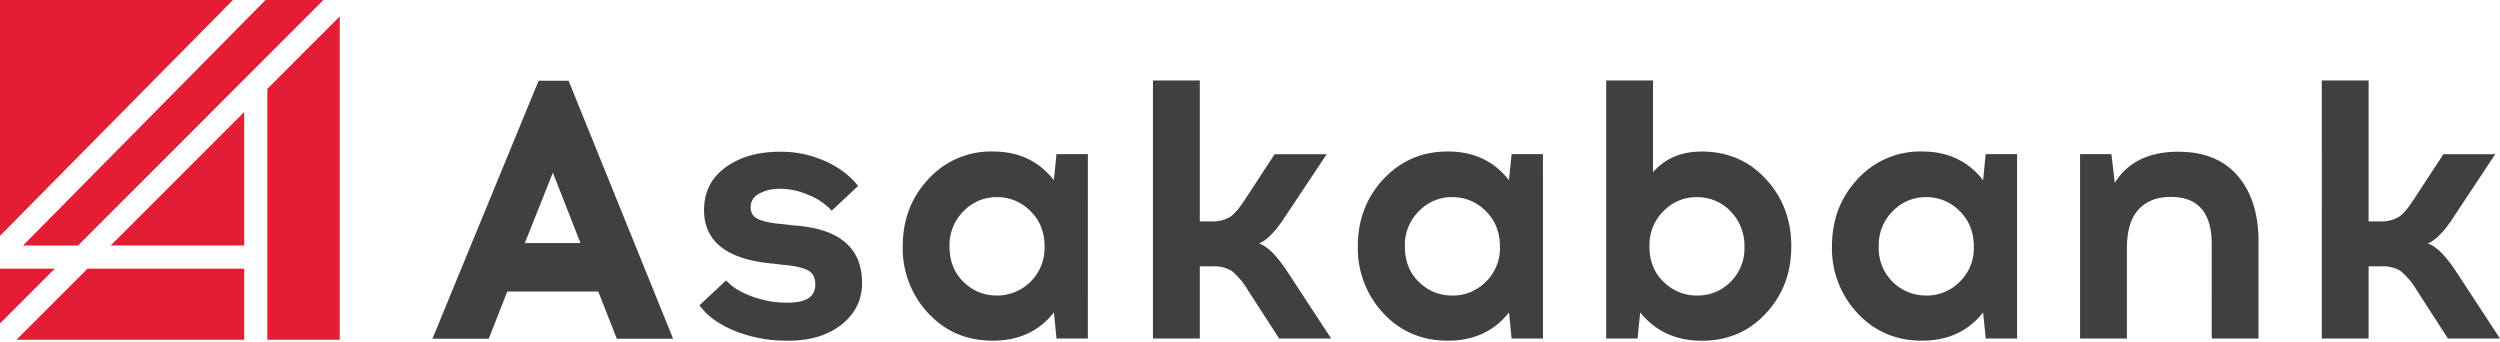
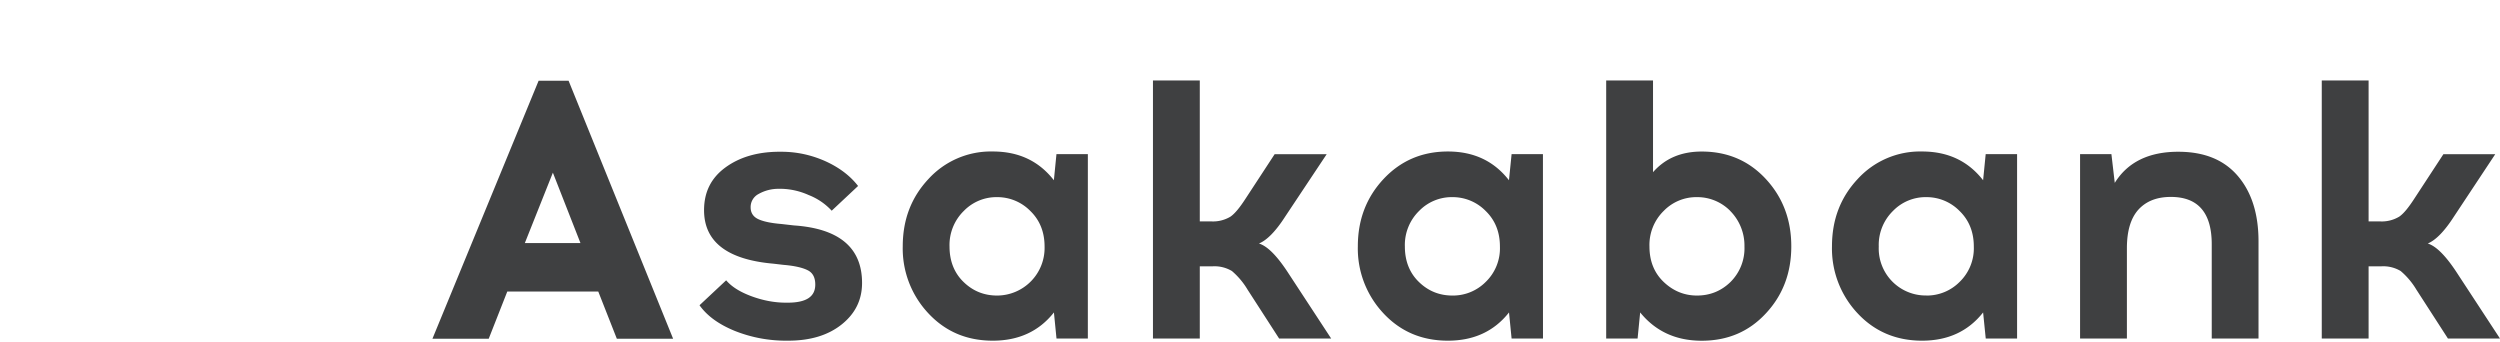
<svg xmlns="http://www.w3.org/2000/svg" viewBox="0 0 48.419 6.615">
  <path d="M9.825 5.646l-.36.915h-1.09l2.057-4.998h.58l2.025 4.998h-1.09l-.36-.915zm.883-2.302l-.543 1.363h1.077zm4.368-.405h.056c.294 0 .575.06.847.18.267.12.483.28.64.483l-.511.479a1.197 1.197 0 00-.447-.304 1.361 1.361 0 00-.515-.12h-.056a.779.779 0 00-.4.101.285.285 0 00-.152.258c0 .101.046.175.133.221.088.046.24.083.46.101l.245.028c.879.06 1.32.433 1.32 1.114 0 .322-.128.589-.39.8-.263.212-.608.318-1.04.318h-.038a2.67 2.67 0 01-.994-.188c-.308-.125-.538-.29-.686-.498l.516-.483c.106.124.267.226.492.309s.447.124.663.124h.037c.359 0 .534-.115.534-.35 0-.133-.046-.226-.143-.276-.096-.05-.253-.088-.47-.106l-.197-.023c-.893-.078-1.344-.423-1.344-1.036 0-.354.138-.626.414-.828.272-.198.612-.3 1.026-.304zm5.993 3.618h-.607l-.05-.506c-.29.368-.687.547-1.184.547-.502 0-.916-.175-1.247-.529a1.83 1.83 0 01-.497-1.298c0-.516.165-.948.497-1.303a1.636 1.636 0 011.247-.534c.502 0 .893.185 1.183.557l.05-.506h.608zm-1.758-.833a.922.922 0 00.92-.948c0-.281-.092-.511-.276-.69a.894.894 0 00-.644-.268.88.88 0 00-.644.267.922.922 0 00-.277.69c0 .281.092.512.272.686.18.175.396.263.649.263zm5.463.833l-.612-.948a1.438 1.438 0 00-.303-.36.655.655 0 00-.373-.091h-.249v1.399h-.907V1.558h.907v2.73h.221a.656.656 0 00.373-.092c.087-.06.184-.18.3-.36l.556-.85h1.008l-.805 1.21c-.18.28-.35.455-.507.52.161.05.34.23.543.534l.856 1.307zm5.11 0h-.608l-.05-.506c-.29.368-.686.547-1.184.547-.501 0-.916-.175-1.247-.529a1.83 1.83 0 01-.497-1.298c0-.516.166-.948.497-1.303.331-.354.746-.534 1.247-.534s.893.185 1.183.557l.051-.506h.607zm-1.754-.833a.894.894 0 00.644-.263.905.905 0 00.276-.685c0-.281-.092-.511-.276-.69a.895.895 0 00-.644-.268.88.88 0 00-.645.267.922.922 0 00-.276.69c0 .281.092.512.272.686.18.175.396.263.649.263zm3.885-4.166v1.777c.234-.267.547-.4.943-.4.502 0 .916.179 1.243.533s.492.787.492 1.303c0 .516-.165.948-.492 1.298-.327.354-.741.53-1.243.53s-.897-.185-1.192-.548l-.05.506h-.608V1.558zm1.496 2.527a.895.895 0 00-.645-.267.88.88 0 00-.644.267.922.922 0 00-.276.69c0 .281.092.511.276.686.184.175.4.263.644.263.253 0 .47-.088.65-.263a.919.919 0 00.27-.685.953.953 0 00-.275-.69zm5.555 2.472h-.607l-.051-.506c-.29.368-.686.547-1.183.547s-.916-.175-1.247-.529a1.83 1.83 0 01-.497-1.298c0-.516.165-.948.497-1.303a1.636 1.636 0 011.247-.534c.502 0 .893.185 1.183.557l.05-.506h.608zm-1.758-.833a.893.893 0 00.644-.263.905.905 0 00.276-.685c0-.281-.092-.511-.276-.69a.894.894 0 00-.644-.268.88.88 0 00-.645.267.922.922 0 00-.276.69.911.911 0 00.92.948zm4.879-2.785c.506 0 .888.157 1.155.47.267.313.4.736.4 1.265v1.883h-.906V4.73c0-.608-.263-.916-.792-.916-.271 0-.479.082-.63.248-.148.166-.221.414-.221.746v1.749h-.907V2.985h.607l.065.557c.248-.4.658-.603 1.229-.603zm5.224 3.618l-.612-.948a1.436 1.436 0 00-.304-.36.655.655 0 00-.373-.091h-.248v1.399h-.907V1.558h.907v2.73h.22a.655.655 0 00.373-.092c.088-.06.184-.18.3-.36l.556-.85h1.004l-.801 1.21c-.18.28-.35.455-.506.52.16.05.34.23.543.534l.856 1.307z" fill="#3f4041" />
  <g fill="#e41d32" stroke-width=".265">
-     <path d="M1.06 5.204l-.411.411L0 6.264V5.205l.002-.001zM4.73 5.204V6.58H.318l.629-.63.281-.28.466-.467zM4.73 2.17v2.584H2.143L4.73 2.17zM6.58.318V6.58H5.178V1.72l.758-.76zM6.264 0L1.51 4.756H.445L5.143 0zM4.512 0L0 4.567V0z" />
-   </g>
+     </g>
</svg>